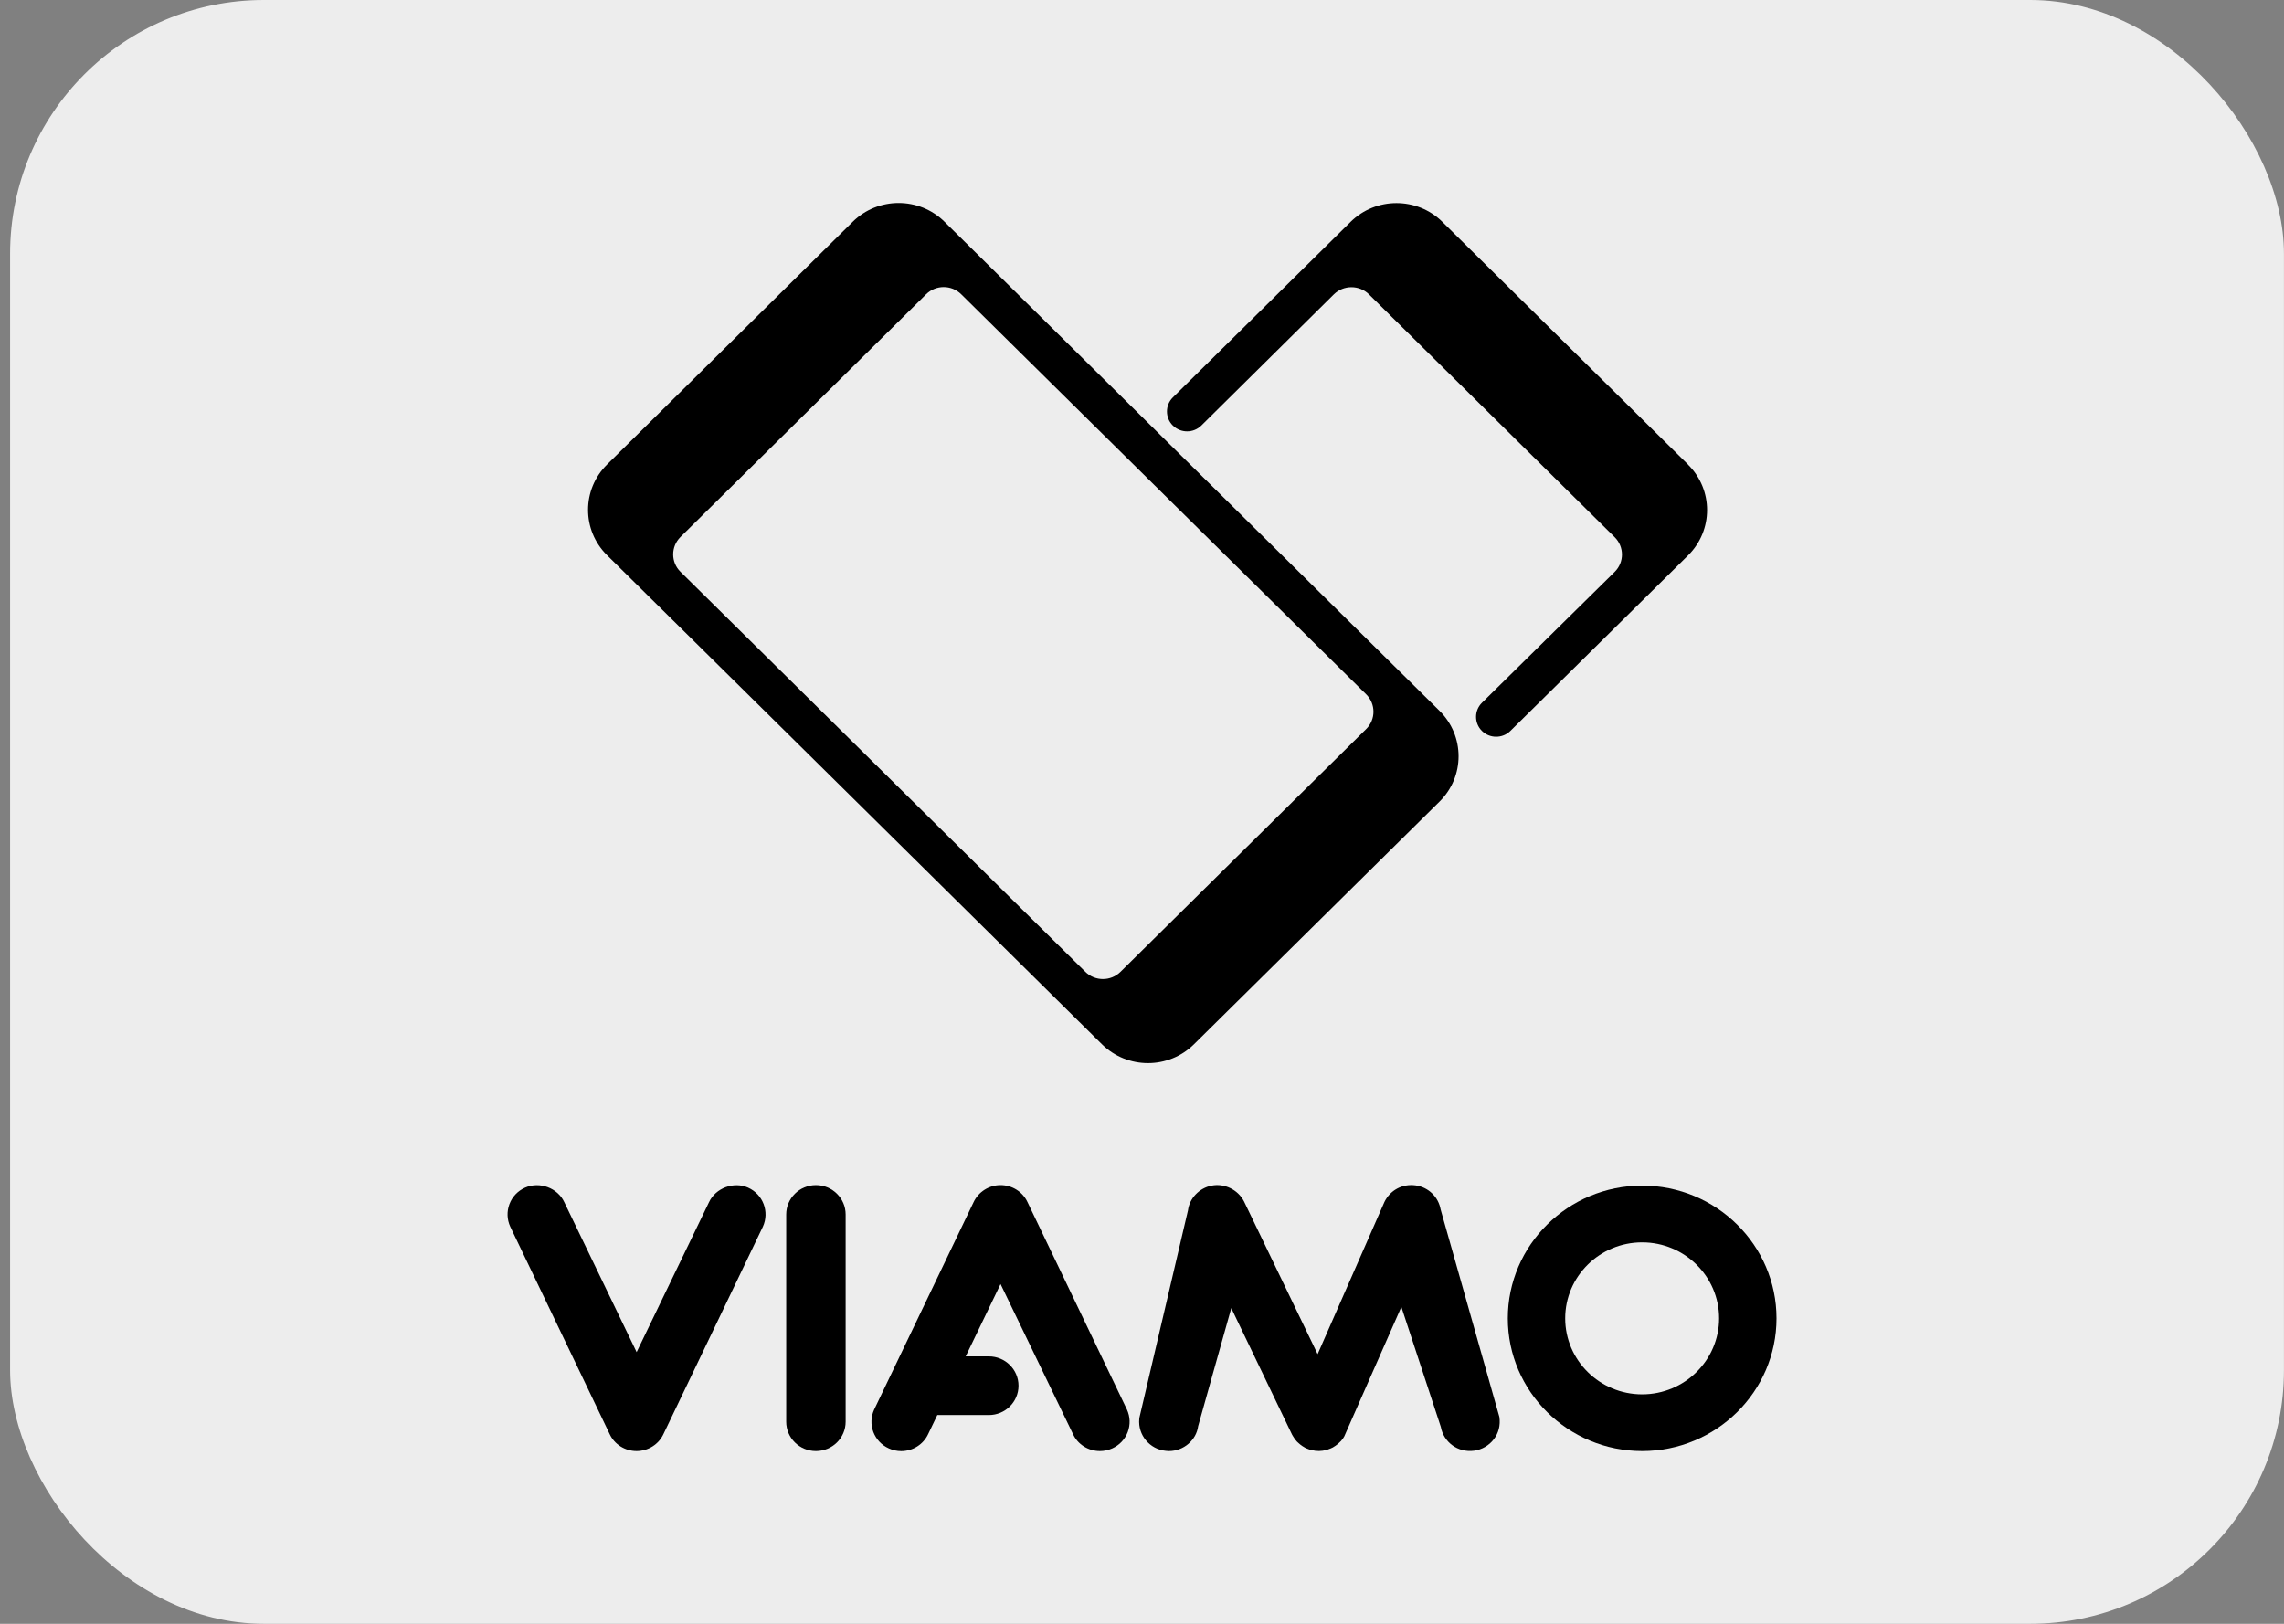
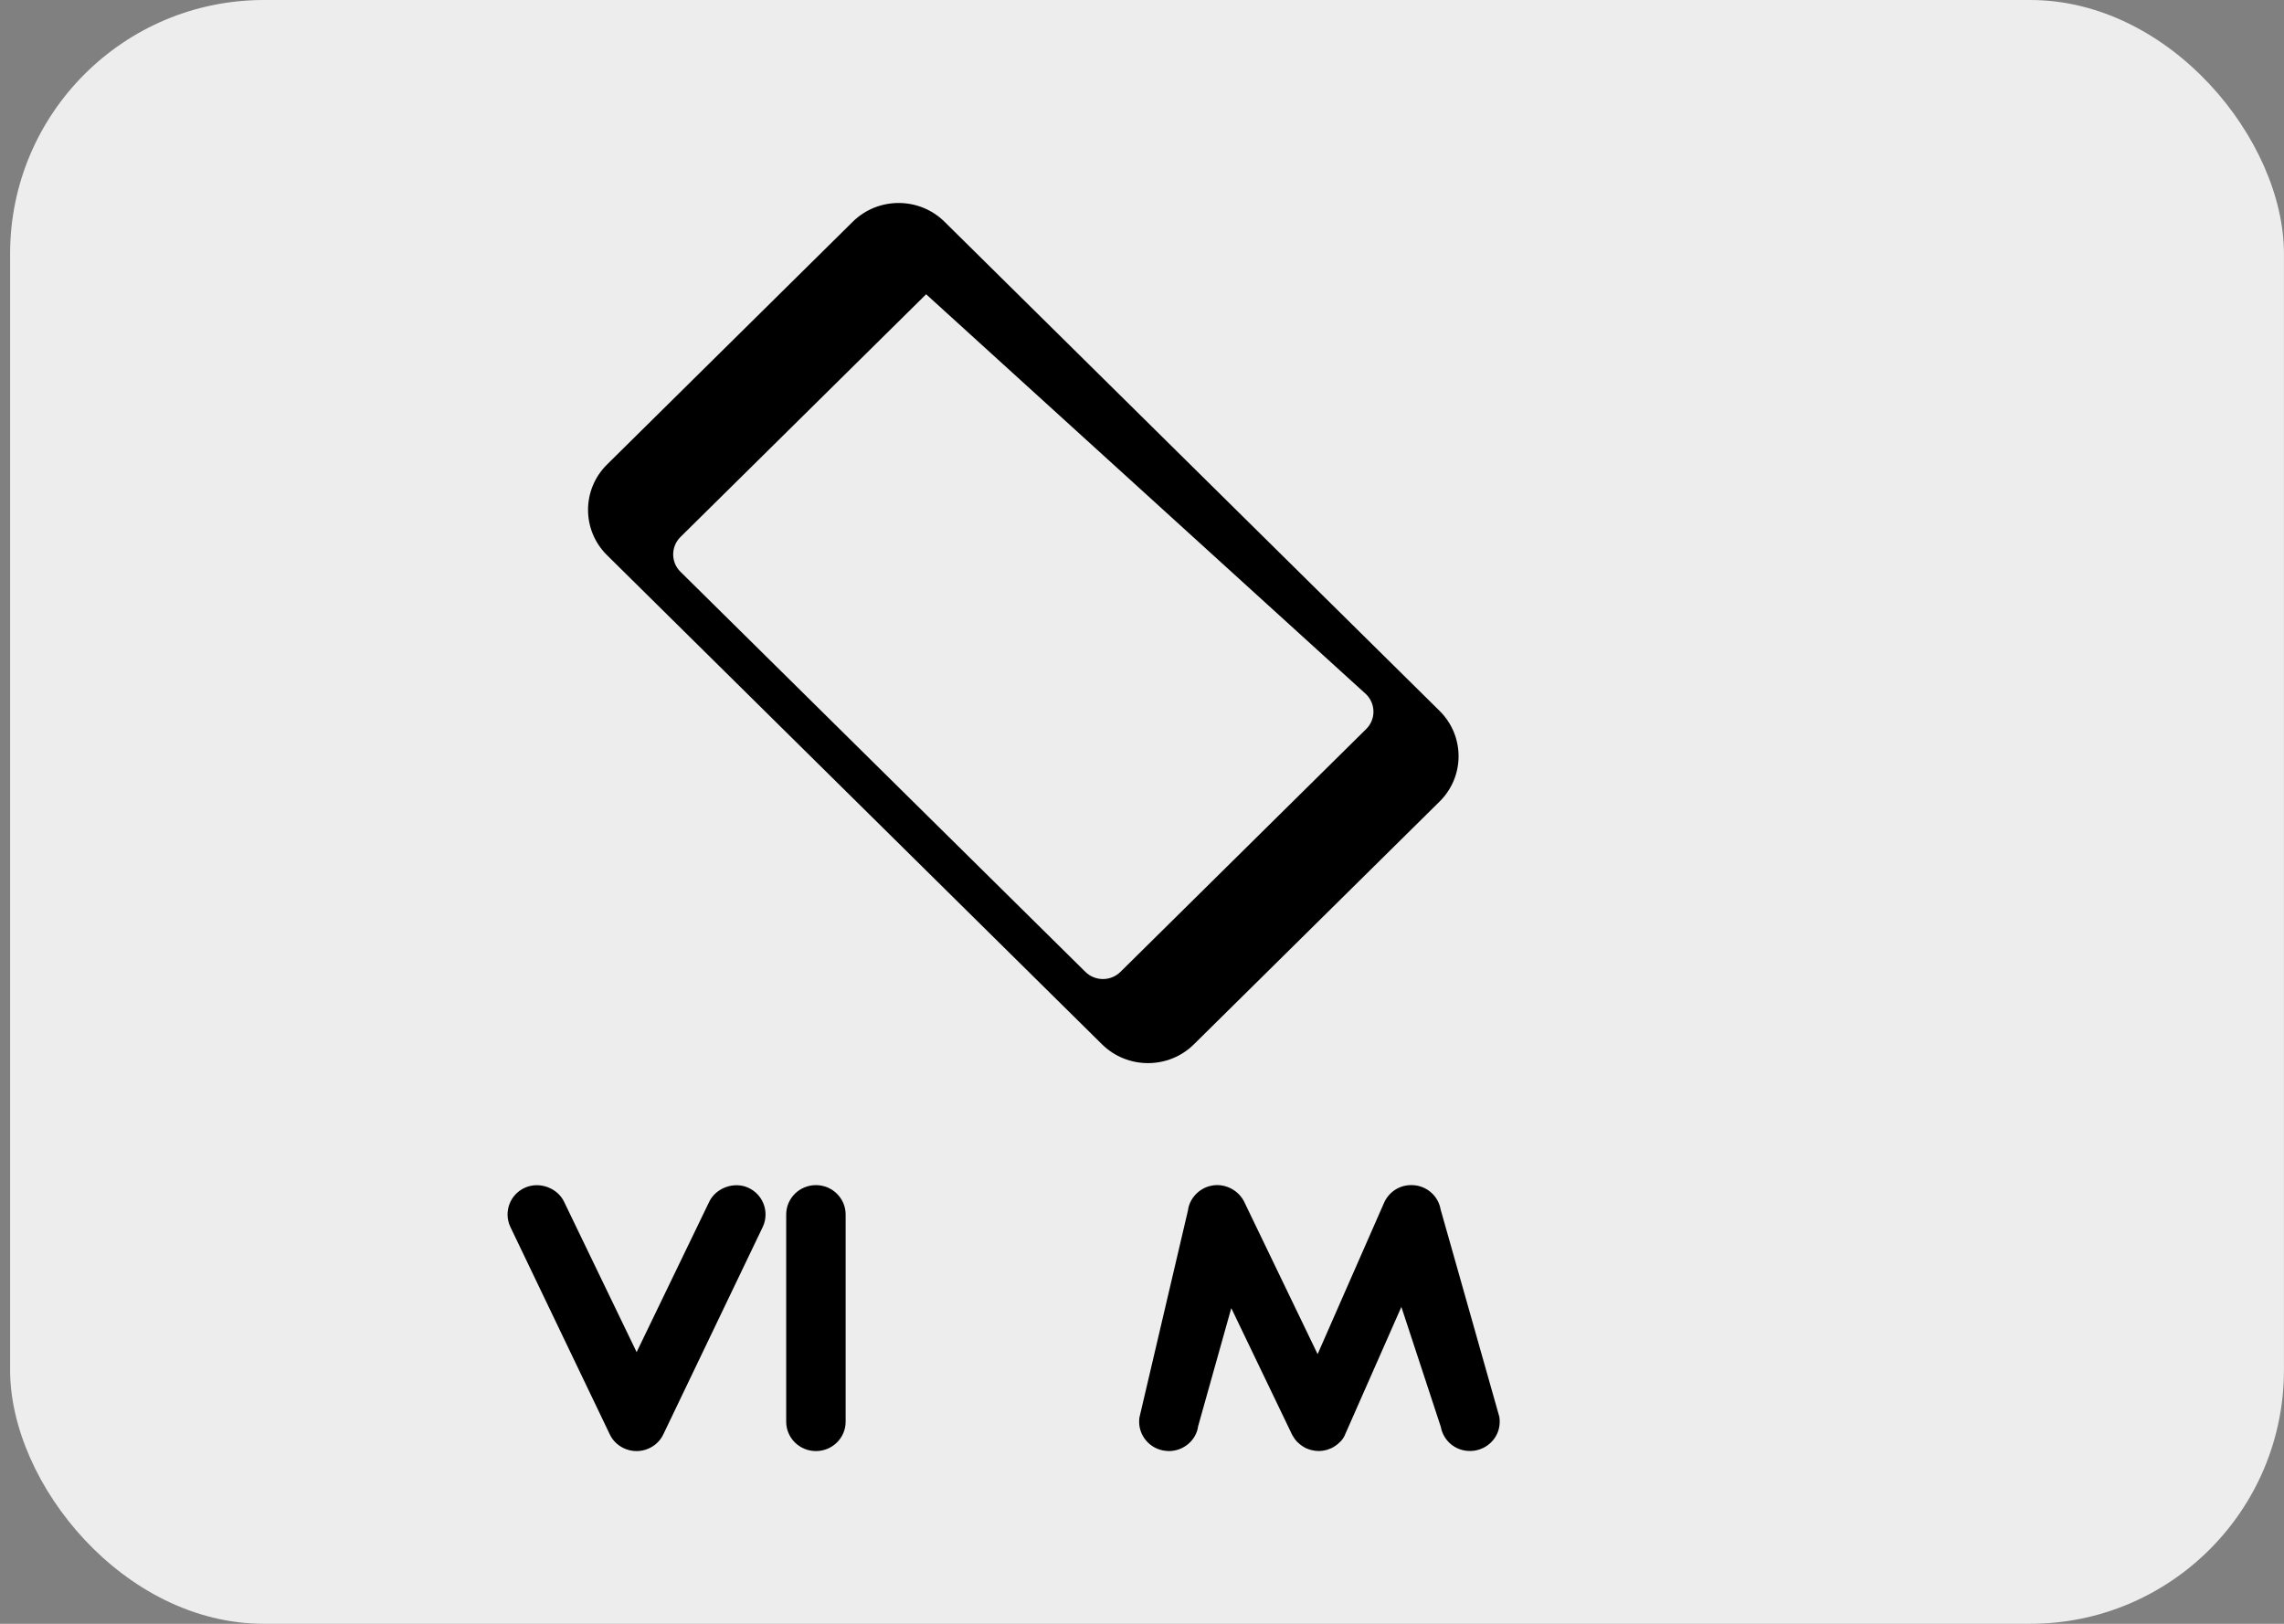
<svg xmlns="http://www.w3.org/2000/svg" width="45" height="32" viewBox="0 0 45 32" fill="none">
  <rect x="0" y="0" width="45" height="32" fill="#808080" stroke="none" />
  <rect x="0.199" width="44.8" height="32" rx="5" fill="#EDEDED" />
-   <path d="M16.801 4.37L11.96 9.154C11.461 9.648 11.461 10.448 11.96 10.941L21.713 20.581C22.213 21.074 23.023 21.074 23.522 20.581L28.363 15.796C28.862 15.303 28.862 14.503 28.363 14.009L18.609 4.37C18.11 3.877 17.3 3.877 16.801 4.37ZM26.917 13.683C27.108 13.872 27.108 14.179 26.917 14.367L22.076 19.152C21.886 19.341 21.575 19.341 21.384 19.152L13.406 11.267C13.215 11.079 13.216 10.772 13.406 10.583L18.247 5.799C18.438 5.61 18.748 5.61 18.938 5.799L26.917 13.683Z" fill="black" />
-   <path d="M33.26 9.156L28.418 4.372C27.919 3.879 27.109 3.879 26.61 4.372L25.206 5.759L23.108 7.832C22.953 7.985 22.953 8.233 23.108 8.386C23.263 8.539 23.514 8.539 23.669 8.386L26.28 5.801C26.471 5.613 26.782 5.613 26.972 5.801L31.813 10.586C32.004 10.775 32.004 11.081 31.813 11.27L29.197 13.85C29.043 14.003 29.043 14.251 29.197 14.404C29.352 14.557 29.603 14.557 29.758 14.404L30.072 14.094L31.856 12.332L33.259 10.945C33.758 10.451 33.758 9.651 33.259 9.157L33.26 9.156Z" fill="black" />
+   <path d="M16.801 4.37L11.96 9.154C11.461 9.648 11.461 10.448 11.96 10.941L21.713 20.581C22.213 21.074 23.023 21.074 23.522 20.581L28.363 15.796C28.862 15.303 28.862 14.503 28.363 14.009L18.609 4.37C18.11 3.877 17.3 3.877 16.801 4.37ZM26.917 13.683C27.108 13.872 27.108 14.179 26.917 14.367L22.076 19.152C21.886 19.341 21.575 19.341 21.384 19.152L13.406 11.267C13.215 11.079 13.216 10.772 13.406 10.583L18.247 5.799L26.917 13.683Z" fill="black" />
  <path d="M16.076 23.355C15.752 23.355 15.49 23.615 15.49 23.933V28.018C15.49 28.337 15.752 28.596 16.076 28.596C16.399 28.596 16.661 28.337 16.661 28.018V23.933C16.661 23.615 16.398 23.355 16.076 23.355Z" fill="black" />
-   <path d="M20.245 23.692C20.151 23.487 19.942 23.355 19.713 23.355C19.485 23.355 19.276 23.488 19.181 23.693L17.224 27.776C17.158 27.919 17.152 28.076 17.207 28.221C17.263 28.366 17.371 28.481 17.513 28.544C17.59 28.579 17.672 28.597 17.756 28.597C17.985 28.597 18.194 28.464 18.288 28.259L18.467 27.886H19.483C19.805 27.886 20.067 27.627 20.067 27.308C20.067 26.989 19.805 26.73 19.483 26.73H19.026L19.713 25.305L21.14 28.26C21.233 28.465 21.442 28.596 21.671 28.596C21.755 28.596 21.837 28.578 21.913 28.544C22.056 28.48 22.164 28.365 22.219 28.221C22.273 28.076 22.268 27.919 22.203 27.777L20.245 23.692Z" fill="black" />
  <path d="M14.742 23.406C14.458 23.278 14.098 23.412 13.969 23.692L12.543 26.646L11.117 23.69C10.988 23.411 10.63 23.277 10.343 23.406C10.2 23.47 10.092 23.584 10.037 23.73C9.983 23.875 9.988 24.032 10.053 24.174L12.011 28.26C12.104 28.464 12.314 28.596 12.542 28.596C12.77 28.596 12.98 28.463 13.073 28.258L15.03 24.175C15.164 23.883 15.035 23.538 14.741 23.406" fill="black" />
  <path d="M28.384 23.837C28.342 23.59 28.146 23.398 27.895 23.361C27.626 23.323 27.387 23.458 27.276 23.688L25.96 26.686L24.509 23.674C24.389 23.442 24.12 23.316 23.874 23.365C23.628 23.411 23.435 23.616 23.406 23.852L22.449 27.937L22.446 27.963C22.416 28.28 22.653 28.563 22.971 28.592C22.99 28.594 23.011 28.596 23.03 28.596C23.322 28.596 23.57 28.38 23.606 28.106L24.259 25.779L25.457 28.273L25.476 28.305C25.498 28.344 25.524 28.38 25.553 28.41L25.575 28.43C25.6 28.454 25.631 28.48 25.664 28.501L25.688 28.515C25.701 28.524 25.714 28.532 25.73 28.539C25.751 28.549 25.771 28.556 25.792 28.563C25.814 28.57 25.826 28.573 25.837 28.576C25.941 28.603 26.037 28.6 26.132 28.575C26.147 28.572 26.16 28.567 26.175 28.56C26.205 28.55 26.228 28.541 26.259 28.525L26.314 28.49C26.343 28.47 26.373 28.445 26.391 28.426C26.4 28.419 26.412 28.407 26.422 28.396C26.448 28.367 26.472 28.333 26.485 28.307L27.61 25.755L28.387 28.118C28.442 28.419 28.72 28.632 29.044 28.589C29.199 28.567 29.336 28.487 29.431 28.364C29.525 28.241 29.565 28.089 29.541 27.923L28.384 23.836L28.384 23.837Z" fill="black" />
-   <path d="M32.354 27.478C31.518 27.478 30.838 26.806 30.838 25.98C30.838 25.154 31.518 24.483 32.354 24.483C33.19 24.483 33.87 25.155 33.87 25.98C33.87 26.805 33.19 27.478 32.354 27.478ZM32.354 23.365C30.894 23.365 29.707 24.539 29.707 25.98C29.707 27.422 30.894 28.596 32.354 28.596C33.814 28.596 35.001 27.423 35.001 25.98C35.001 24.538 33.814 23.365 32.354 23.365Z" fill="black" />
</svg>